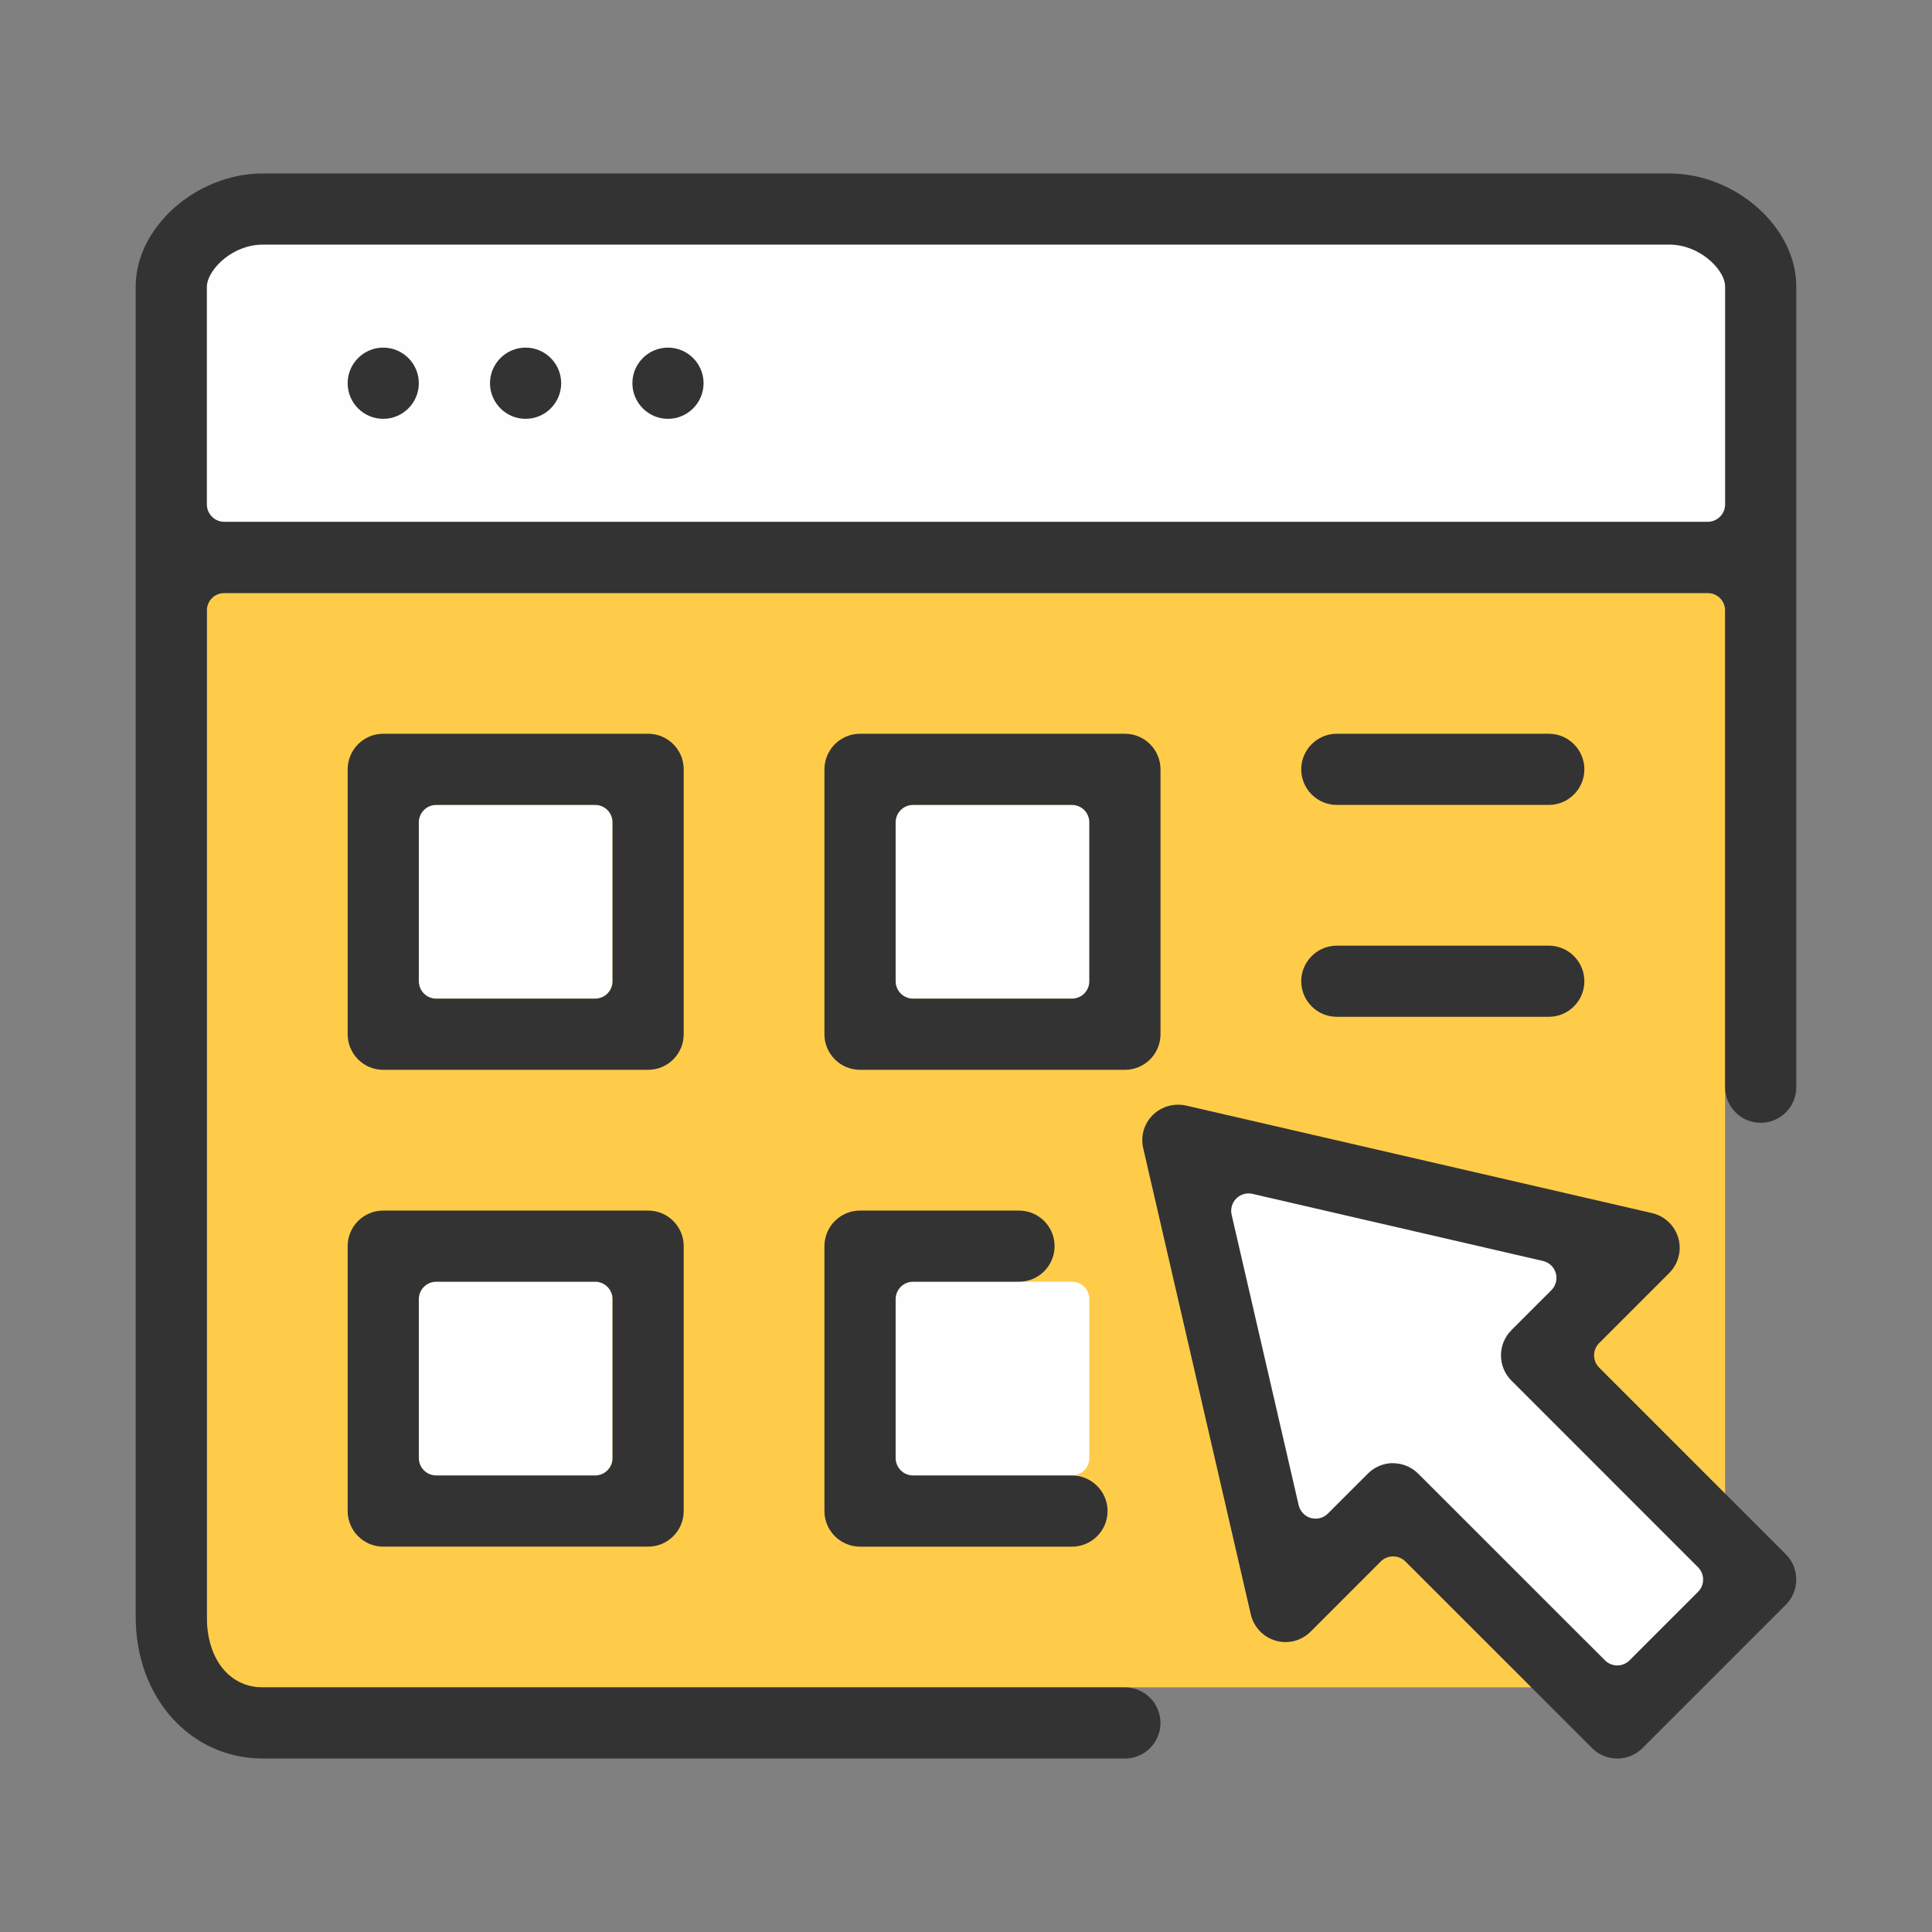
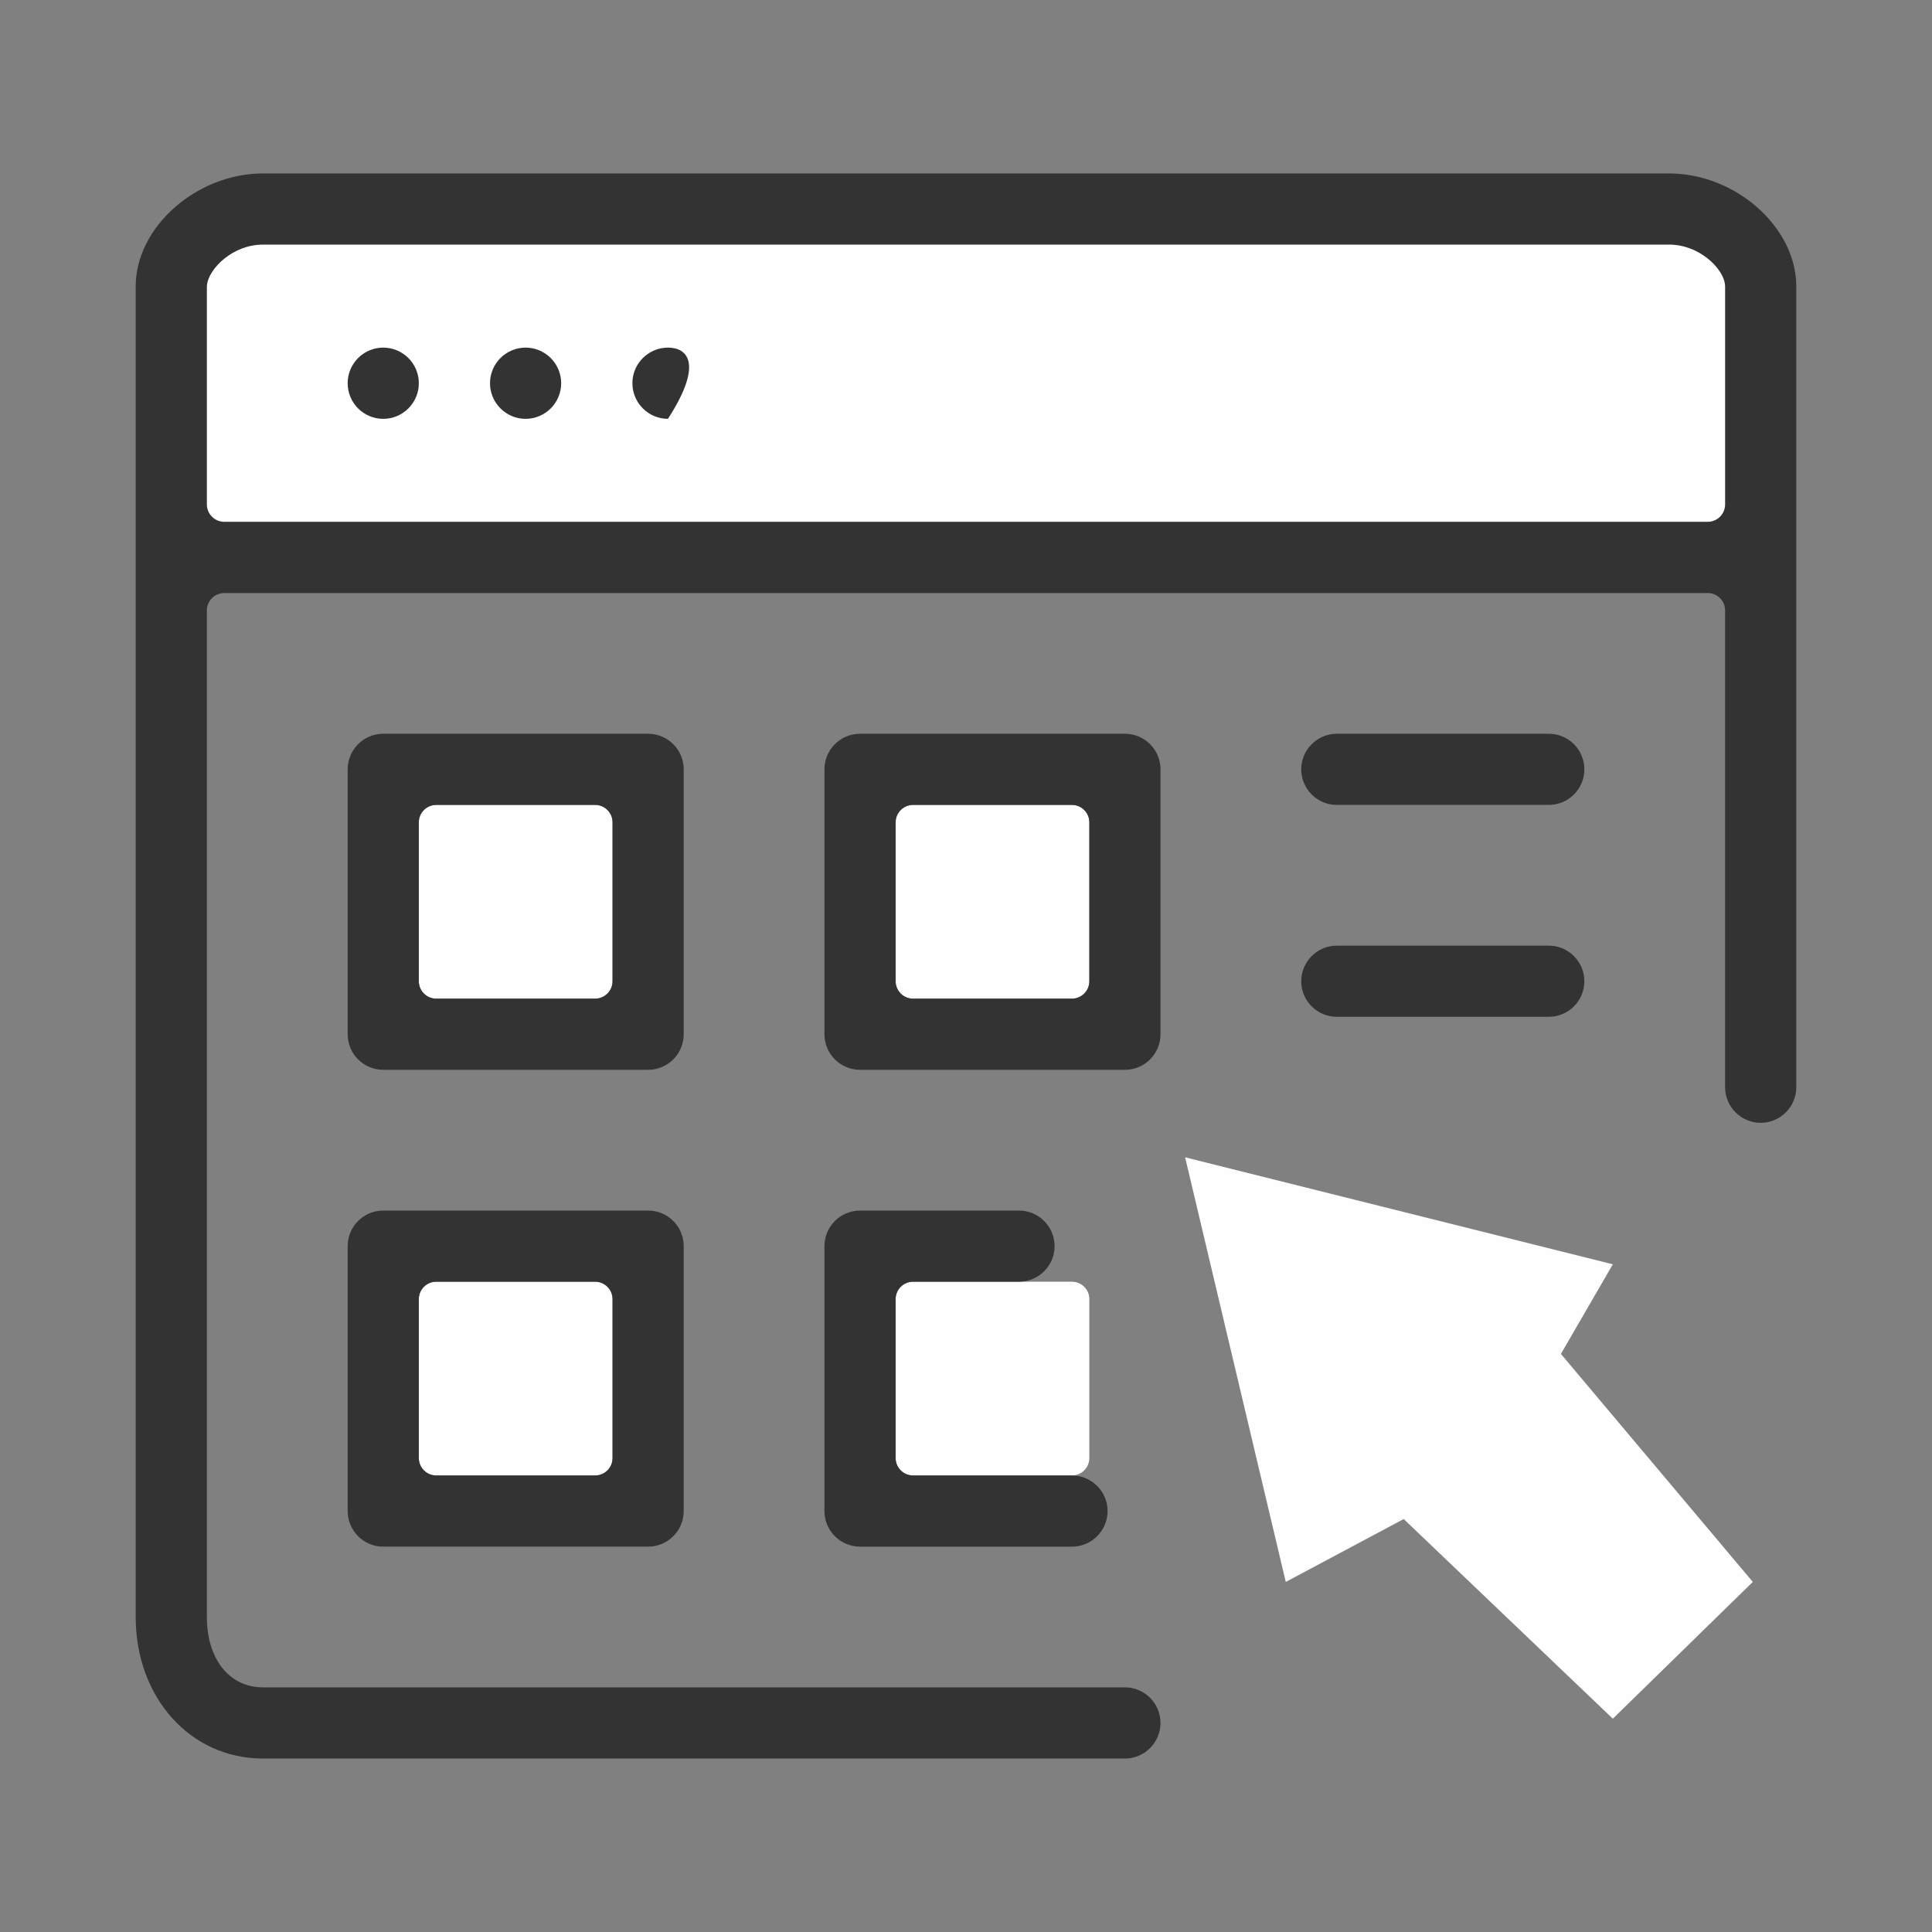
<svg xmlns="http://www.w3.org/2000/svg" width="80" height="80" viewBox="0 0 80 80" fill="none">
  <rect x="0" y="0" width="80" height="80" fill="#808080" stroke="none" />
-   <path d="M70.735 68.306L66.307 69.869H9.264C8.879 69.869 8.566 69.556 8.566 69.172V25.251C8.566 24.865 8.879 24.554 9.264 24.554H70.735C71.121 24.554 71.433 24.865 71.433 25.251V67.61C71.433 67.993 71.121 68.306 70.735 68.306Z" fill="#FFCC4A" />
  <path d="M7.466 23.114H72.027V9.636H7.466V23.114Z" fill="#FEFEFE" />
  <path d="M24.644 41.351C25.042 41.351 25.364 41.027 25.364 40.631V34.049C25.364 33.653 25.042 33.33 24.644 33.33H18.063C17.665 33.33 17.343 33.653 17.343 34.049V40.631C17.343 41.027 17.665 41.351 18.063 41.351H24.644Z" fill="#FEFEFE" />
  <path d="M44.387 41.351C44.785 41.351 45.107 41.027 45.107 40.631V34.049C45.107 33.653 44.785 33.33 44.387 33.33H37.806C37.409 33.33 37.086 33.653 37.086 34.049V40.631C37.086 41.027 37.409 41.351 37.806 41.351H44.387Z" fill="#FEFEFE" />
  <path d="M24.644 61.095C25.042 61.095 25.364 60.772 25.364 60.375V53.792C25.364 53.395 25.042 53.074 24.644 53.074H18.063C17.665 53.074 17.343 53.395 17.343 53.792V60.375C17.343 60.771 17.665 61.095 18.063 61.095H24.644Z" fill="#FEFEFE" />
  <path d="M44.387 61.095C44.785 61.095 45.107 60.772 45.107 60.375V53.792C45.107 53.395 44.785 53.074 44.387 53.074H37.806C37.409 53.074 37.086 53.395 37.086 53.792V60.375C37.086 60.771 37.409 61.095 37.806 61.095H44.387Z" fill="#FEFEFE" />
  <path d="M49.073 47.922L53.241 65.504L58.124 62.9L66.784 71.168L72.58 65.504L64.634 56.063L66.784 52.352L49.073 47.922Z" fill="#FEFEFE" />
  <path d="M10.887 10.129C9.629 10.129 8.662 11.121 8.573 11.778C8.568 11.81 8.566 11.841 8.566 11.873V20.887C8.566 21.283 8.888 21.607 9.287 21.607H70.713C71.11 21.607 71.433 21.283 71.433 20.887V11.855C71.433 11.82 71.43 11.786 71.425 11.751C71.332 11.105 70.363 10.128 69.114 10.128H10.887V10.129ZM10.887 72.817C7.884 72.817 5.619 70.298 5.619 66.957V11.856C5.619 9.41 8.131 7.182 10.887 7.182H69.114C71.871 7.182 74.38 9.41 74.38 11.856V45.019C74.38 45.832 73.719 46.493 72.907 46.493C72.094 46.493 71.433 45.832 71.433 45.019V25.276C71.433 24.878 71.11 24.556 70.713 24.556H9.287C8.889 24.556 8.566 24.878 8.566 25.276V66.958C8.566 68.7 9.5 69.87 10.887 69.87H46.58C47.392 69.87 48.053 70.532 48.053 71.344C48.053 72.156 47.392 72.818 46.58 72.818H10.887V72.817Z" fill="#333333" />
-   <path d="M57.685 60.589C58.072 60.589 58.453 60.747 58.726 61.022L66.458 68.751C66.599 68.892 66.783 68.962 66.968 68.962C67.152 68.962 67.337 68.892 67.476 68.751L70.312 65.915C70.593 65.634 70.593 65.177 70.312 64.896L62.583 57.166C62.009 56.59 62.009 55.656 62.583 55.081L64.239 53.425C64.424 53.239 64.494 52.969 64.422 52.717C64.35 52.465 64.147 52.273 63.892 52.214L51.864 49.436C51.809 49.423 51.754 49.417 51.701 49.417C51.512 49.417 51.328 49.492 51.192 49.627C51.016 49.804 50.943 50.057 50.999 50.299L53.775 62.327C53.835 62.582 54.028 62.785 54.278 62.858C54.344 62.875 54.411 62.884 54.476 62.884C54.665 62.884 54.85 62.811 54.986 62.673L56.642 61.018C56.92 60.74 57.29 60.585 57.684 60.585L57.685 60.589ZM66.968 72.818C66.574 72.818 66.204 72.665 65.926 72.387L58.194 64.657C58.059 64.522 57.876 64.447 57.685 64.447H57.683C57.493 64.447 57.309 64.522 57.175 64.657L54.271 67.562C53.992 67.84 53.623 67.996 53.234 67.996C53.097 67.996 52.961 67.975 52.828 67.938C52.309 67.79 51.915 67.373 51.793 66.85L47.338 47.544C47.223 47.047 47.371 46.533 47.732 46.172C48.005 45.898 48.388 45.742 48.784 45.742C48.893 45.742 49.004 45.754 49.11 45.778L68.41 50.232C68.932 50.353 69.348 50.749 69.495 51.262C69.644 51.776 69.499 52.331 69.121 52.711L66.219 55.612C65.938 55.893 65.938 56.35 66.219 56.631L73.95 64.362C74.522 64.937 74.522 65.872 73.95 66.447L68.011 72.386C67.732 72.664 67.361 72.817 66.969 72.817L66.968 72.818Z" fill="#333333" />
  <path d="M18.062 33.33C17.664 33.33 17.342 33.653 17.342 34.051V40.632C17.342 41.029 17.664 41.352 18.062 41.352H24.644C25.042 41.352 25.364 41.029 25.364 40.632V34.051C25.364 33.653 25.042 33.33 24.644 33.33H18.062ZM15.868 44.299C15.056 44.299 14.396 43.638 14.396 42.825V31.856C14.396 31.044 15.056 30.383 15.868 30.383H26.838C27.65 30.383 28.311 31.044 28.311 31.856V42.825C28.311 43.638 27.65 44.299 26.838 44.299H15.868Z" fill="#333333" />
  <path d="M18.062 53.073C17.664 53.073 17.342 53.395 17.342 53.795V60.376C17.342 60.774 17.664 61.096 18.062 61.096H24.644C25.042 61.096 25.364 60.774 25.364 60.376V53.795C25.364 53.396 25.042 53.073 24.644 53.073H18.062ZM15.868 64.043C15.056 64.043 14.396 63.381 14.396 62.569V51.599C14.396 50.787 15.056 50.127 15.868 50.127H26.838C27.65 50.127 28.311 50.787 28.311 51.599V62.569C28.311 63.381 27.65 64.043 26.838 64.043H15.868Z" fill="#333333" />
  <path d="M37.806 33.33C37.409 33.33 37.086 33.653 37.086 34.051V40.632C37.086 41.029 37.409 41.352 37.806 41.352H44.387C44.785 41.352 45.107 41.029 45.107 40.632V34.051C45.107 33.653 44.785 33.33 44.387 33.33H37.806ZM35.612 44.299C34.799 44.299 34.138 43.638 34.138 42.825V31.856C34.138 31.044 34.799 30.383 35.612 30.383H46.581C47.393 30.383 48.054 31.044 48.054 31.856V42.825C48.054 43.638 47.393 44.299 46.581 44.299H35.612Z" fill="#333333" />
  <path d="M35.612 64.043C34.799 64.043 34.138 63.381 34.138 62.569V51.599C34.138 50.787 34.799 50.127 35.612 50.127H42.194C43.006 50.127 43.668 50.787 43.668 51.599C43.668 52.412 43.008 53.073 42.194 53.073H37.806C37.409 53.073 37.086 53.395 37.086 53.795V60.376C37.086 60.774 37.409 61.096 37.806 61.096H44.387C45.199 61.096 45.862 61.758 45.862 62.57C45.862 63.382 45.199 64.044 44.387 64.044H35.612V64.043Z" fill="#333333" />
  <path d="M55.355 33.33C54.544 33.33 53.881 32.669 53.881 31.856C53.881 31.044 54.544 30.383 55.355 30.383H64.131C64.944 30.383 65.605 31.044 65.605 31.856C65.605 32.669 64.945 33.33 64.131 33.33H55.355Z" fill="#333333" />
  <path d="M55.355 42.104C54.544 42.104 53.881 41.444 53.881 40.631C53.881 39.819 54.544 39.157 55.355 39.157H64.131C64.944 39.157 65.605 39.818 65.605 40.631C65.605 41.444 64.945 42.104 64.131 42.104H55.355Z" fill="#333333" />
  <path d="M15.868 14.394C15.056 14.394 14.396 15.056 14.396 15.868C14.396 16.681 15.056 17.343 15.868 17.343C16.681 17.343 17.343 16.681 17.343 15.868C17.343 15.056 16.681 14.394 15.868 14.394Z" fill="#333333" />
  <path d="M21.764 14.394C20.952 14.394 20.29 15.056 20.29 15.868C20.29 16.681 20.951 17.343 21.764 17.343C22.576 17.343 23.237 16.681 23.237 15.868C23.237 15.056 22.576 14.394 21.764 14.394Z" fill="#333333" />
-   <path d="M27.659 14.394C26.847 14.394 26.186 15.056 26.186 15.868C26.186 16.681 26.847 17.343 27.659 17.343C28.472 17.343 29.133 16.681 29.133 15.868C29.133 15.056 28.473 14.394 27.659 14.394Z" fill="#333333" />
+   <path d="M27.659 14.394C26.847 14.394 26.186 15.056 26.186 15.868C26.186 16.681 26.847 17.343 27.659 17.343C29.133 15.056 28.473 14.394 27.659 14.394Z" fill="#333333" />
</svg>